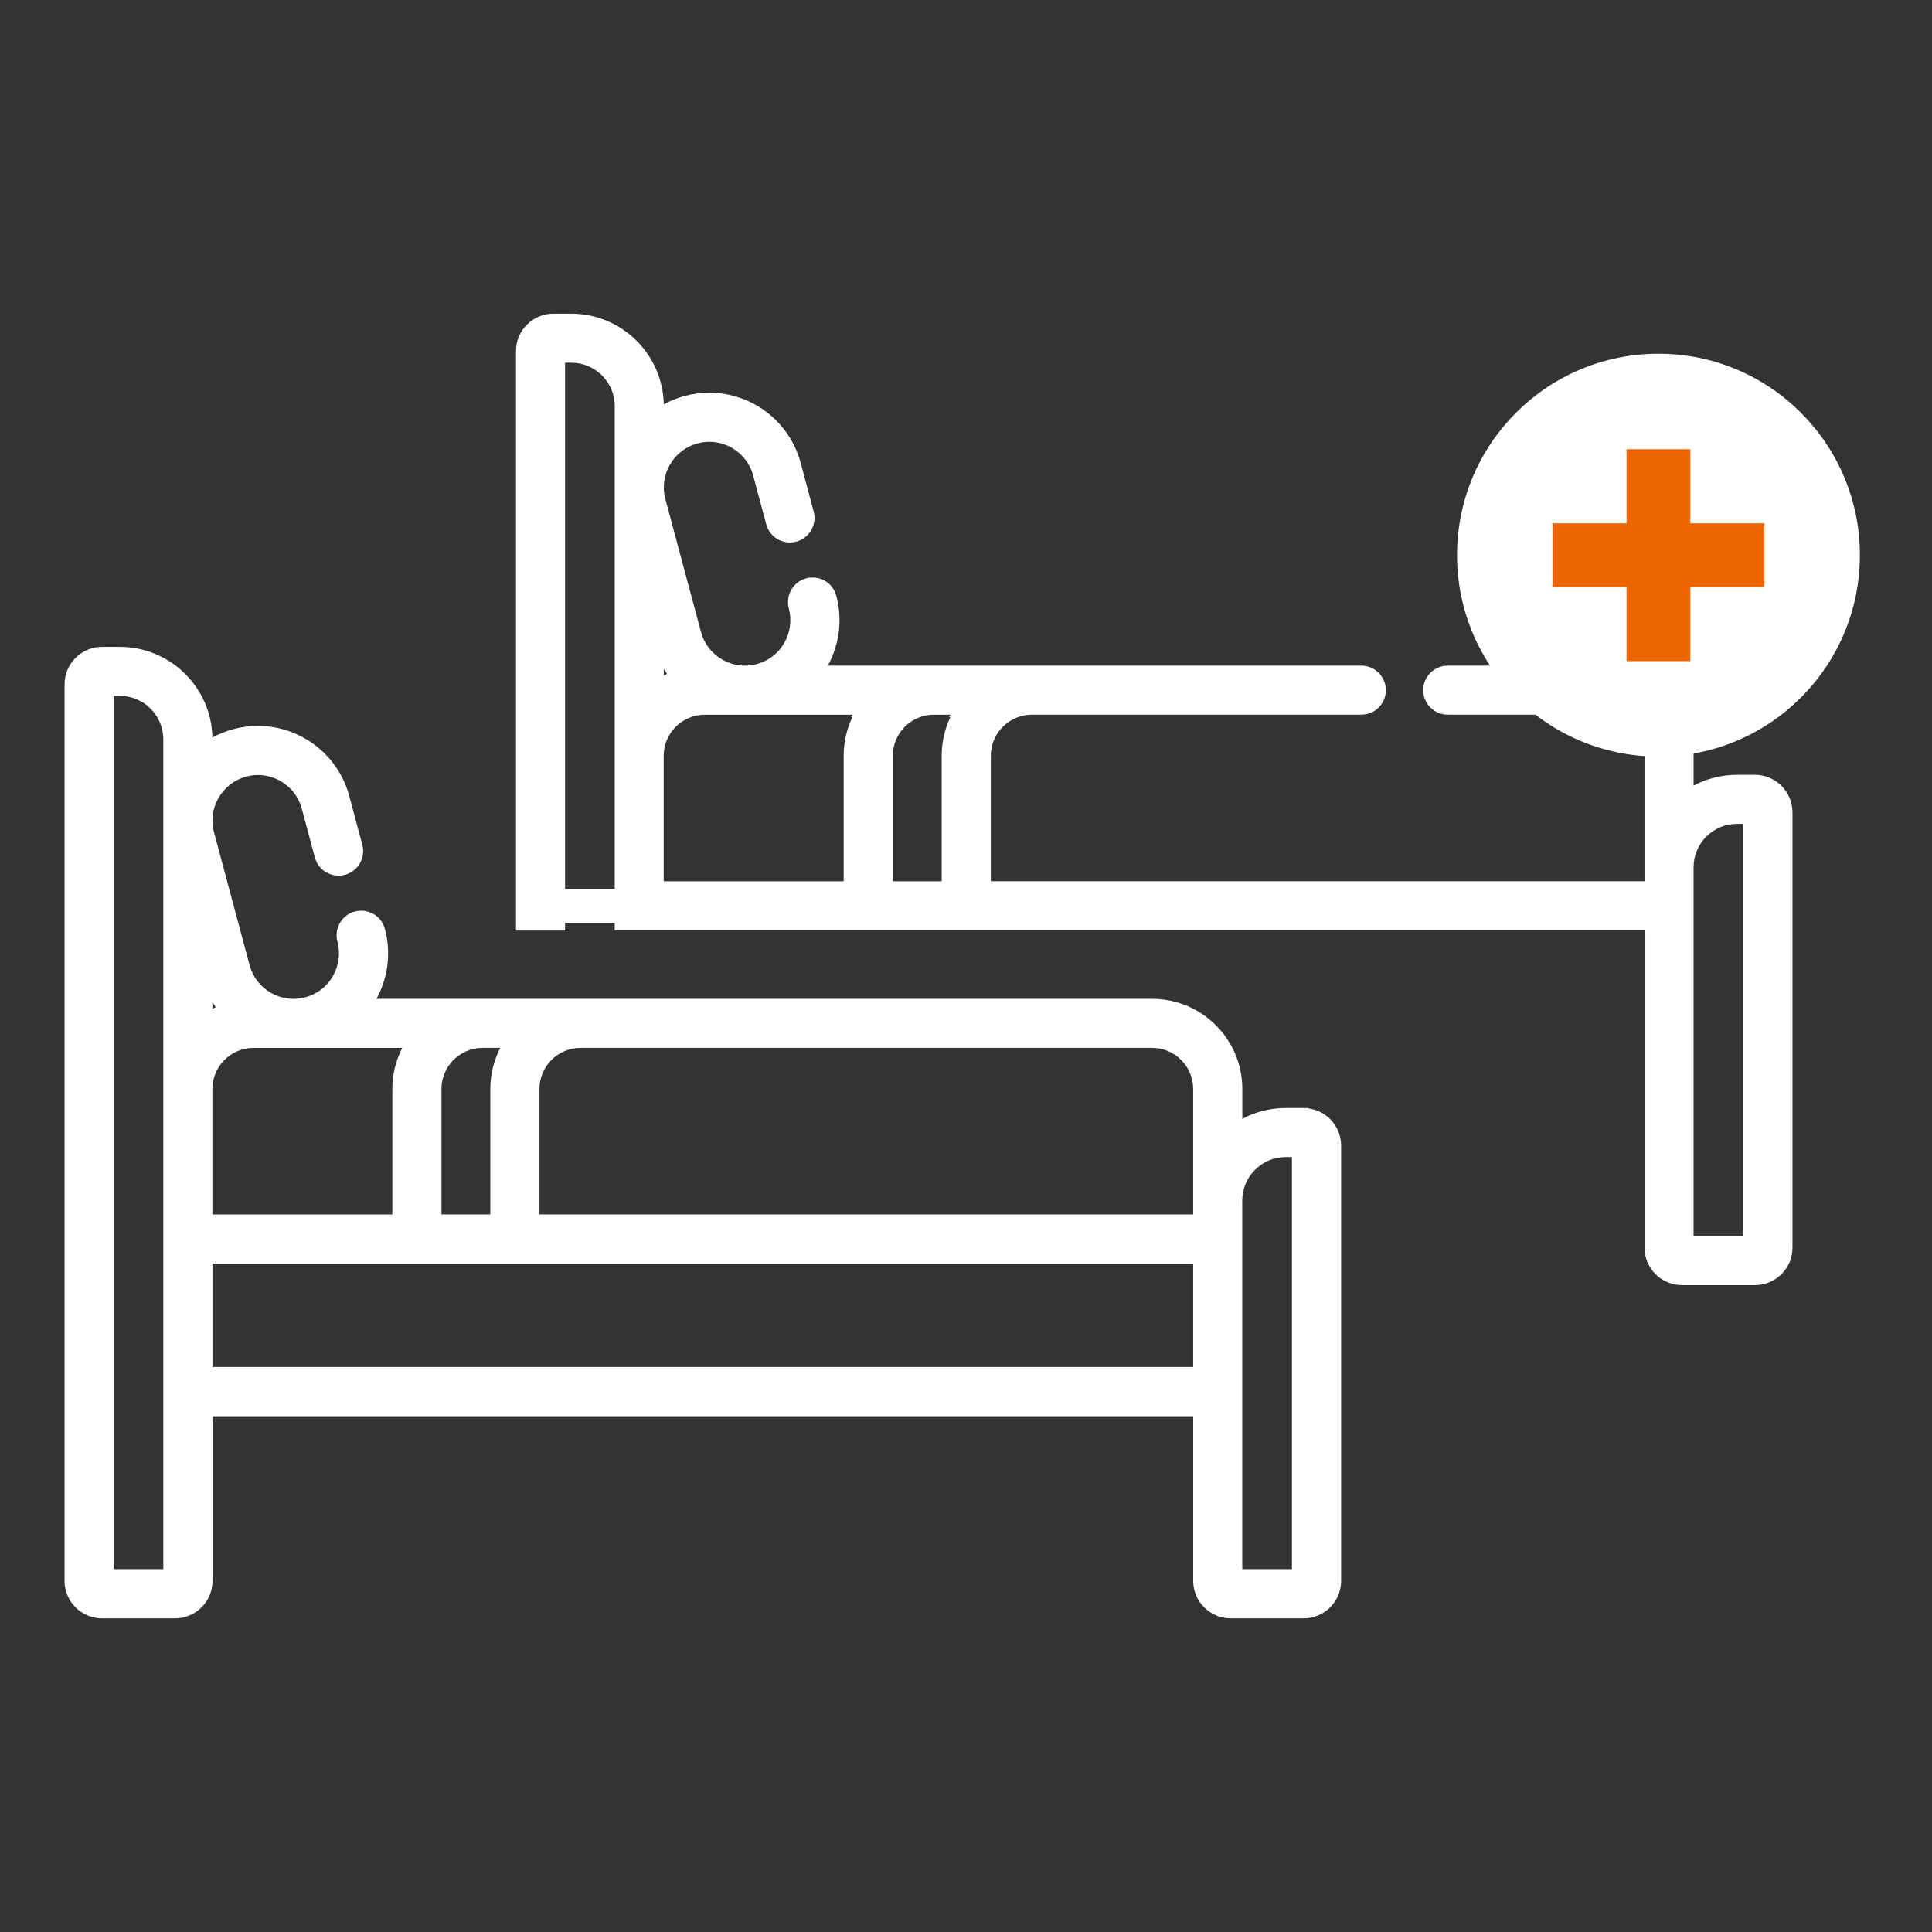
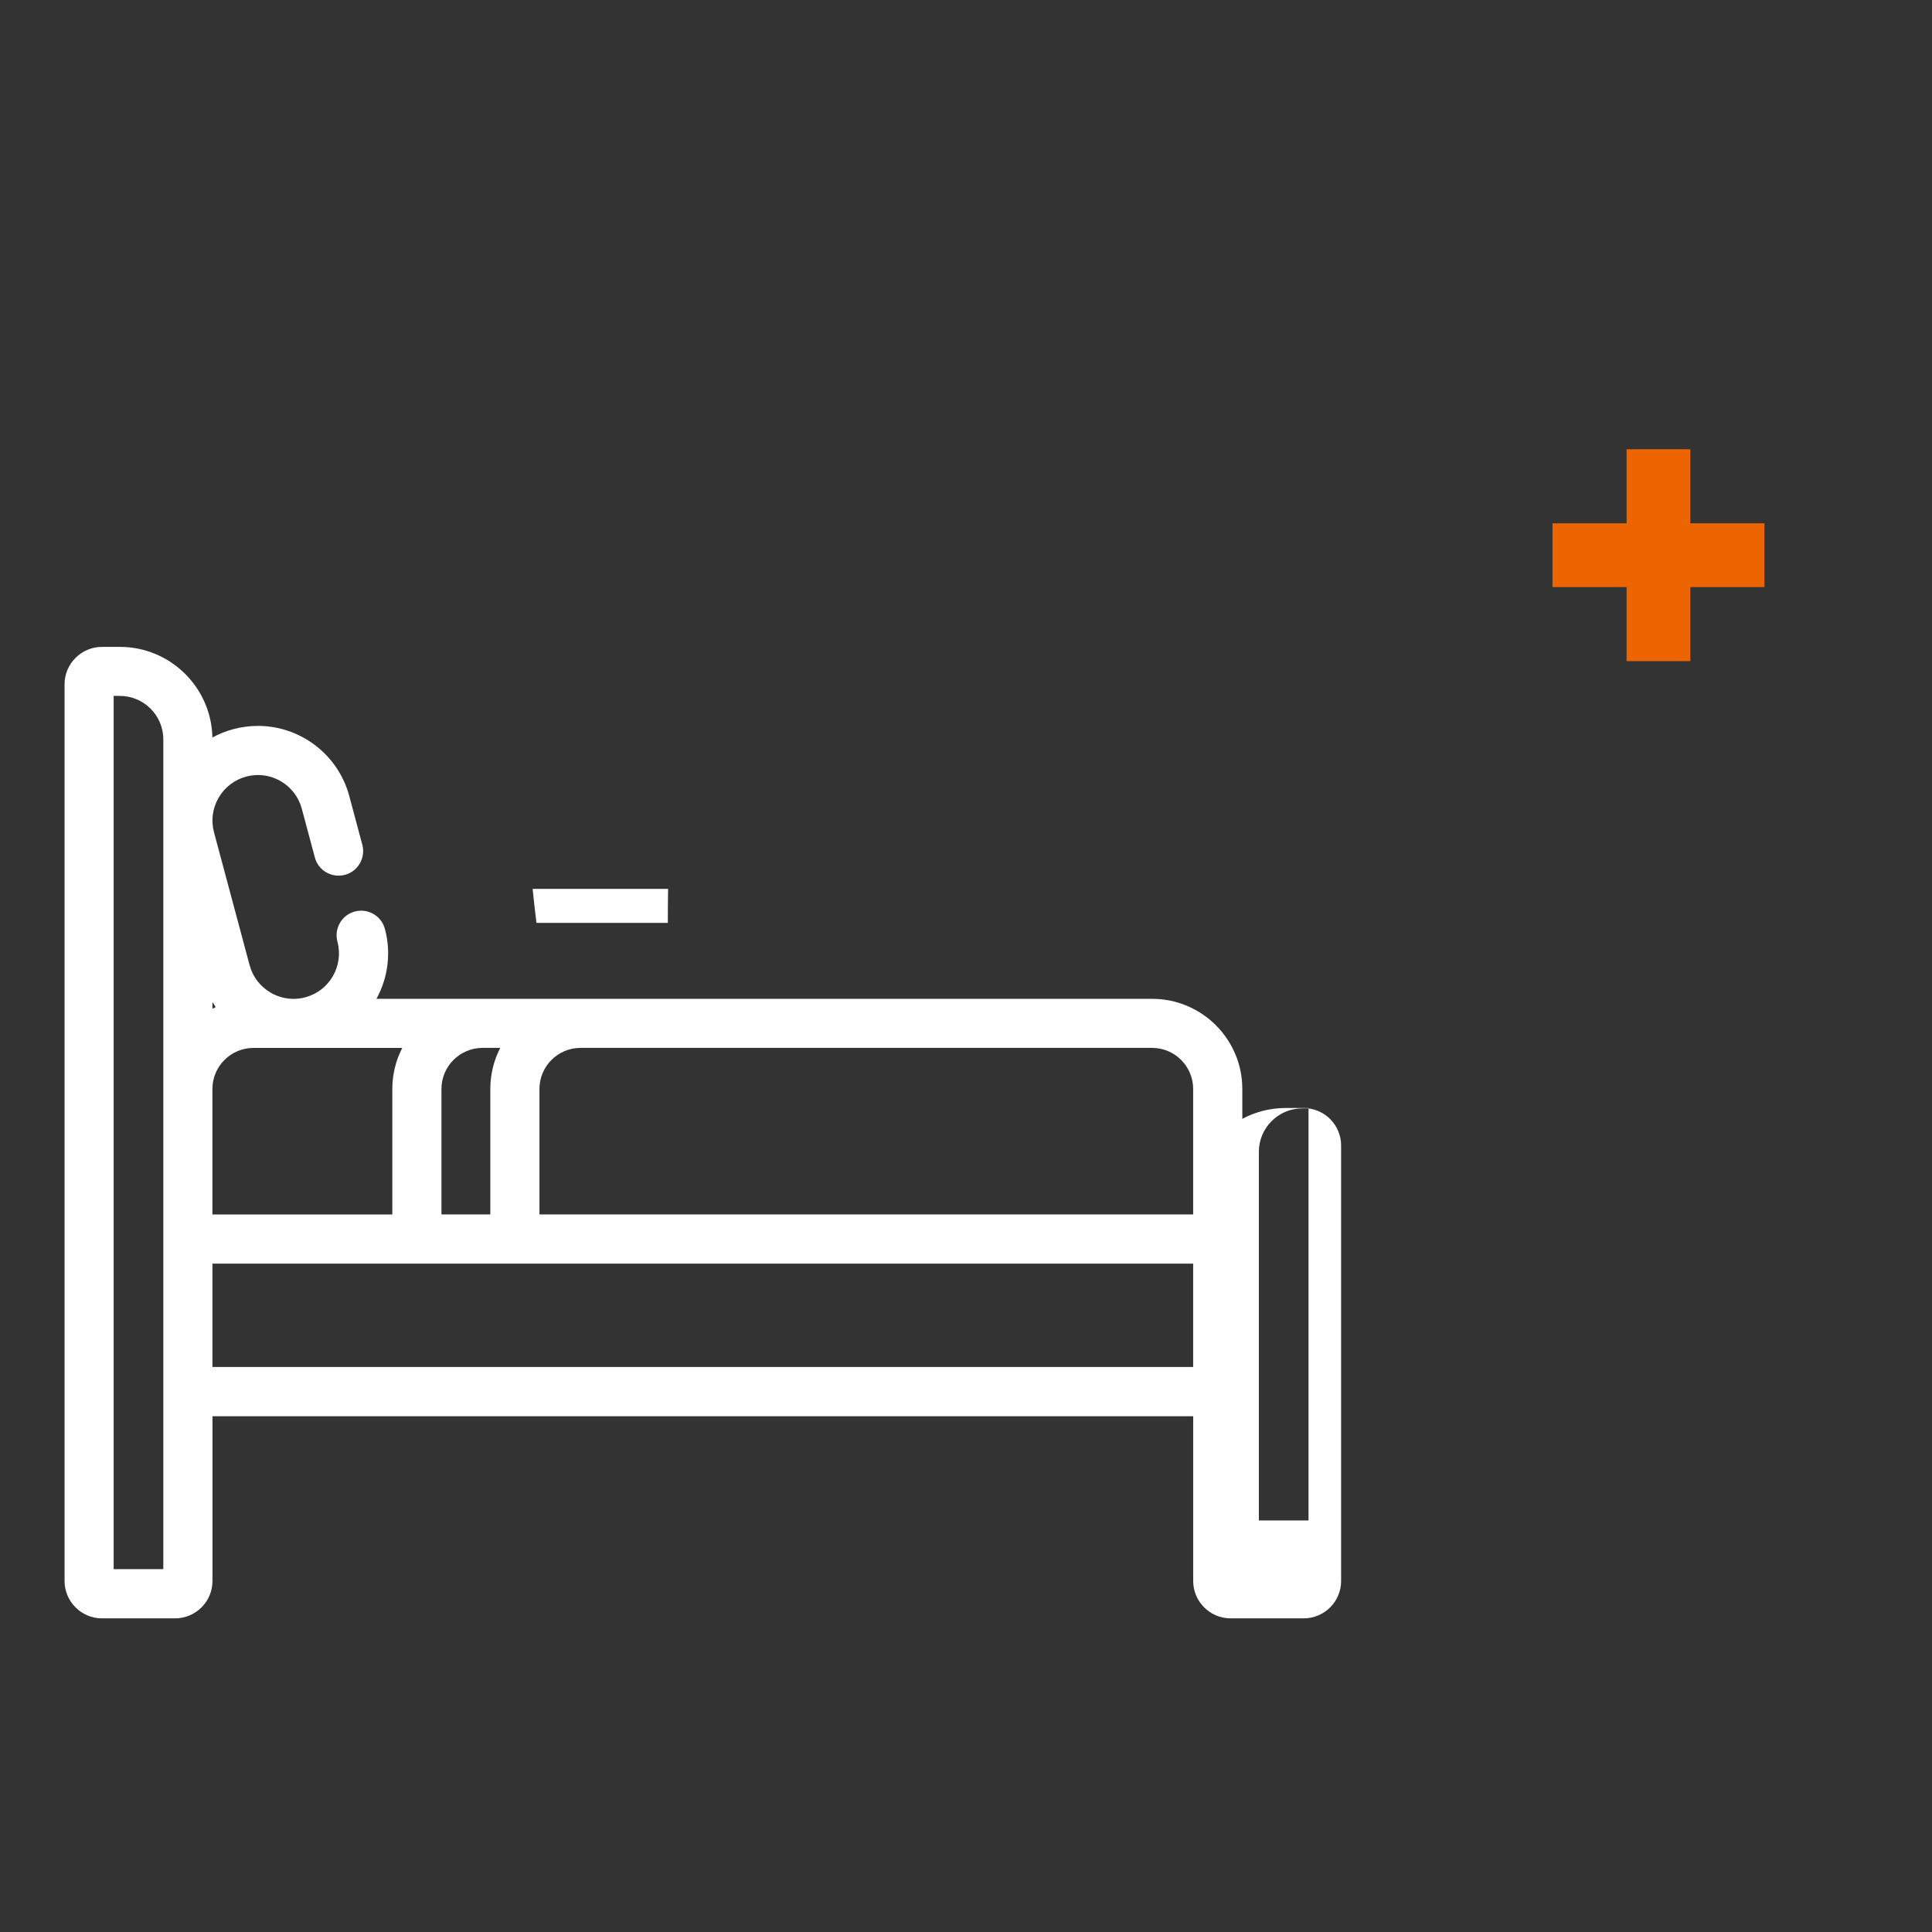
<svg xmlns="http://www.w3.org/2000/svg" id="uuid-ebc5a49d-8fca-412d-a8cf-774ed6f13ea5" width="512" height="512" viewBox="0 0 512 512">
  <rect x="0" y="0" width="512" height="512" fill="#333333" stroke="none" />
  <defs>
    <style>.uuid-e58db86d-2fcd-4688-8b7f-59202eda9c5a{fill:#ec6500;}.uuid-e58db86d-2fcd-4688-8b7f-59202eda9c5a,.uuid-374c46b9-49ce-4a2d-b16d-6560e3a05e8a{stroke-width:0px;}.uuid-374c46b9-49ce-4a2d-b16d-6560e3a05e8a{fill:#fff;}</style>
  </defs>
-   <circle class="uuid-374c46b9-49ce-4a2d-b16d-6560e3a05e8a" cx="439.51" cy="147.12" r="53.38" />
  <path class="uuid-e58db86d-2fcd-4688-8b7f-59202eda9c5a" d="M447.96,119.05h-16.9v19.63h-19.63v16.9h19.63v19.63h16.9v-19.63h19.63v-16.9h-19.63v-19.63Z" />
-   <path class="uuid-374c46b9-49ce-4a2d-b16d-6560e3a05e8a" d="M346.77,293.73l-.04-.08-1.25-.02h-4.74c-4.06,0-7.99.99-11.51,2.87v-7.91c0-13.17-10.72-23.89-23.89-23.89H99.76c3.1-5.64,3.93-12.25,2.24-18.54-.76-2.84-3.34-4.82-6.29-4.82-.56,0-1.13.07-1.68.22-3.47.92-5.53,4.5-4.61,7.97.83,3.1.4,6.35-1.2,9.15-1.61,2.79-4.2,4.78-7.3,5.61-1.03.28-2.08.42-3.14.42-2.09,0-4.17-.56-6.01-1.62-2.79-1.61-4.79-4.21-5.62-7.3l-9.44-35.22c-.83-3.11-.4-6.35,1.21-9.14,1.62-2.79,4.21-4.79,7.31-5.62,1.03-.28,2.09-.42,3.14-.42,2.09,0,4.17.56,6,1.62,2.79,1.61,4.78,4.21,5.61,7.31l3.46,12.92c.45,1.68,1.53,3.09,3.03,3.95.99.57,2.11.87,3.25.87.57,0,1.14-.07,1.69-.22,3.46-.92,5.53-4.5,4.61-7.97l-3.46-12.92c-2.93-10.94-12.89-18.58-24.22-18.58-2.18,0-4.36.29-6.48.86-1.96.52-3.82,1.26-5.57,2.22-.27-13.29-11.17-24.02-24.52-24.02h-4.74c-2.62,0-5.11,1.03-7,2.9-1.88,1.88-2.92,4.37-2.92,7.02v237.62c0,5.46,4.45,9.91,9.92,9.91h19.36c5.47,0,9.92-4.45,9.92-9.91v-43.66h259.9v43.66c0,5.46,4.45,9.91,9.92,9.91h19.36c5.47,0,9.92-4.45,9.92-9.91v-115.4c0-2.62-1.03-5.11-2.9-7-1.59-1.58-3.59-2.56-5.75-2.83ZM342.37,306.63v109.21h-13.16v-97.69c0-6.35,5.17-11.52,11.52-11.52h1.64ZM116.99,321.84v-33.26c0-6,4.89-10.88,10.89-10.88h4.69c-1.73,3.36-2.63,7.07-2.63,10.88v33.26h-12.95ZM316.2,334.87v27.4H56.3v-27.4h259.9ZM106.6,277.71c-1.73,3.36-2.63,7.07-2.63,10.88v33.26h-47.68v-33.26c0-6,4.88-10.88,10.88-10.88h39.43ZM56.3,267.32v-1.77c.28.46.57.91.87,1.35-.29.14-.58.28-.87.42ZM316.2,288.58v33.26h-173.24v-33.26c0-6,4.88-10.88,10.88-10.88h151.48c6,0,10.88,4.88,10.88,10.88ZM30.12,184.42h1.64c6.35,0,11.52,5.17,11.52,11.52v219.9h-13.16v-231.42Z" />
-   <path class="uuid-374c46b9-49ce-4a2d-b16d-6560e3a05e8a" d="M472.13,208.25l-.34-.34-.07-.02c-1.84-1.66-4.18-2.56-6.65-2.56h-4.74c-4.06,0-7.99.99-11.51,2.87v-7.91c0-13.17-10.72-23.89-23.89-23.89h-41.27c-3.58,0-6.5,2.92-6.5,6.5s2.92,6.5,6.5,6.5h41.27c6,0,10.88,4.88,10.88,10.88v33.26h-173.23v-33.26c0-6,4.88-10.88,10.88-10.88h87.31c3.58,0,6.5-2.92,6.5-6.5s-2.92-6.5-6.5-6.5h-141.39c3.1-5.64,3.93-12.25,2.24-18.54-.76-2.84-3.34-4.82-6.29-4.82-.56,0-1.13.07-1.68.22-1.68.45-3.08,1.52-3.95,3.03-.87,1.51-1.1,3.26-.66,4.94.83,3.1.4,6.35-1.2,9.15-1.61,2.79-4.2,4.78-7.3,5.61-1.03.28-2.08.42-3.14.42-2.09,0-4.17-.56-6.01-1.62-2.79-1.61-4.79-4.21-5.62-7.3l-9.44-35.22c-.83-3.11-.4-6.35,1.21-9.14,1.62-2.79,4.21-4.79,7.31-5.62,1.03-.28,2.09-.42,3.14-.42,2.09,0,4.17.56,6,1.62,2.79,1.61,4.78,4.21,5.61,7.31l3.46,12.92c.45,1.68,1.53,3.09,3.03,3.95.99.57,2.11.87,3.25.87.57,0,1.14-.07,1.69-.22,3.46-.92,5.53-4.5,4.61-7.97l-3.46-12.92c-2.93-10.94-12.89-18.58-24.22-18.58-2.18,0-4.36.29-6.48.86-1.96.52-3.82,1.26-5.57,2.22-.27-13.29-11.17-24.02-24.52-24.02h-4.74c-2.63,0-5.12,1.03-7,2.9-1.88,1.88-2.91,4.37-2.91,7.02v153.55h13.01V96.12h1.64c6.35,0,11.52,5.17,11.52,11.52v138.94h272.91v84.08c0,5.46,4.45,9.91,9.92,9.91h19.36c5.47,0,9.92-4.45,9.92-9.91v-115.4c0-2.62-1.03-5.11-2.9-7ZM448.81,327.54v-97.69c0-6.35,5.17-11.52,11.52-11.52h1.64v109.21h-13.16ZM225.89,190.04c-1.52,3.19-2.31,6.67-2.31,10.25v33.26h-47.69v-33.26c0-6,4.88-10.88,10.88-10.88h39.2l-.43.63h.35ZM175.91,179.02v-1.77c.28.46.57.91.87,1.35-.29.14-.58.28-.87.42ZM251.86,190.04c-1.52,3.19-2.31,6.67-2.31,10.25v33.26h-12.95v-33.26c0-6,4.88-10.88,10.88-10.88h4.46l-.43.63h.35Z" />
+   <path class="uuid-374c46b9-49ce-4a2d-b16d-6560e3a05e8a" d="M346.77,293.73l-.04-.08-1.25-.02h-4.74c-4.06,0-7.99.99-11.51,2.87v-7.91c0-13.17-10.72-23.89-23.89-23.89H99.76c3.1-5.64,3.93-12.25,2.24-18.54-.76-2.84-3.34-4.82-6.29-4.82-.56,0-1.13.07-1.68.22-3.47.92-5.53,4.5-4.61,7.97.83,3.1.4,6.35-1.2,9.15-1.61,2.79-4.2,4.78-7.3,5.61-1.03.28-2.08.42-3.14.42-2.09,0-4.17-.56-6.01-1.62-2.79-1.61-4.79-4.21-5.62-7.3l-9.44-35.22c-.83-3.11-.4-6.35,1.21-9.14,1.62-2.79,4.21-4.79,7.31-5.62,1.03-.28,2.09-.42,3.14-.42,2.09,0,4.17.56,6,1.62,2.79,1.61,4.78,4.21,5.61,7.31l3.46,12.92c.45,1.68,1.53,3.09,3.03,3.95.99.57,2.11.87,3.25.87.57,0,1.14-.07,1.69-.22,3.46-.92,5.53-4.5,4.61-7.97l-3.46-12.92c-2.93-10.94-12.89-18.58-24.22-18.58-2.18,0-4.36.29-6.48.86-1.96.52-3.82,1.26-5.57,2.22-.27-13.29-11.17-24.02-24.52-24.02h-4.74c-2.62,0-5.11,1.03-7,2.9-1.88,1.88-2.92,4.37-2.92,7.02v237.62c0,5.46,4.45,9.91,9.92,9.91h19.36c5.47,0,9.92-4.45,9.92-9.91v-43.66h259.9v43.66c0,5.46,4.45,9.91,9.92,9.91h19.36c5.47,0,9.92-4.45,9.92-9.91v-115.4c0-2.62-1.03-5.11-2.9-7-1.59-1.58-3.59-2.56-5.75-2.83Zv109.21h-13.16v-97.69c0-6.35,5.17-11.52,11.52-11.52h1.64ZM116.99,321.84v-33.26c0-6,4.89-10.88,10.89-10.88h4.69c-1.73,3.36-2.63,7.07-2.63,10.88v33.26h-12.95ZM316.2,334.87v27.4H56.3v-27.4h259.9ZM106.6,277.71c-1.73,3.36-2.63,7.07-2.63,10.88v33.26h-47.68v-33.26c0-6,4.88-10.88,10.88-10.88h39.43ZM56.3,267.32v-1.77c.28.46.57.91.87,1.35-.29.14-.58.28-.87.42ZM316.2,288.58v33.26h-173.24v-33.26c0-6,4.88-10.88,10.88-10.88h151.48c6,0,10.88,4.88,10.88,10.88ZM30.12,184.42h1.64c6.35,0,11.52,5.17,11.52,11.52v219.9h-13.16v-231.42Z" />
  <path class="uuid-374c46b9-49ce-4a2d-b16d-6560e3a05e8a" d="M177.05,235.56h-35.9c.31,3,.65,6.01,1.02,9.01h34.81c0-3,.02-6.01.07-9.01Z" />
</svg>